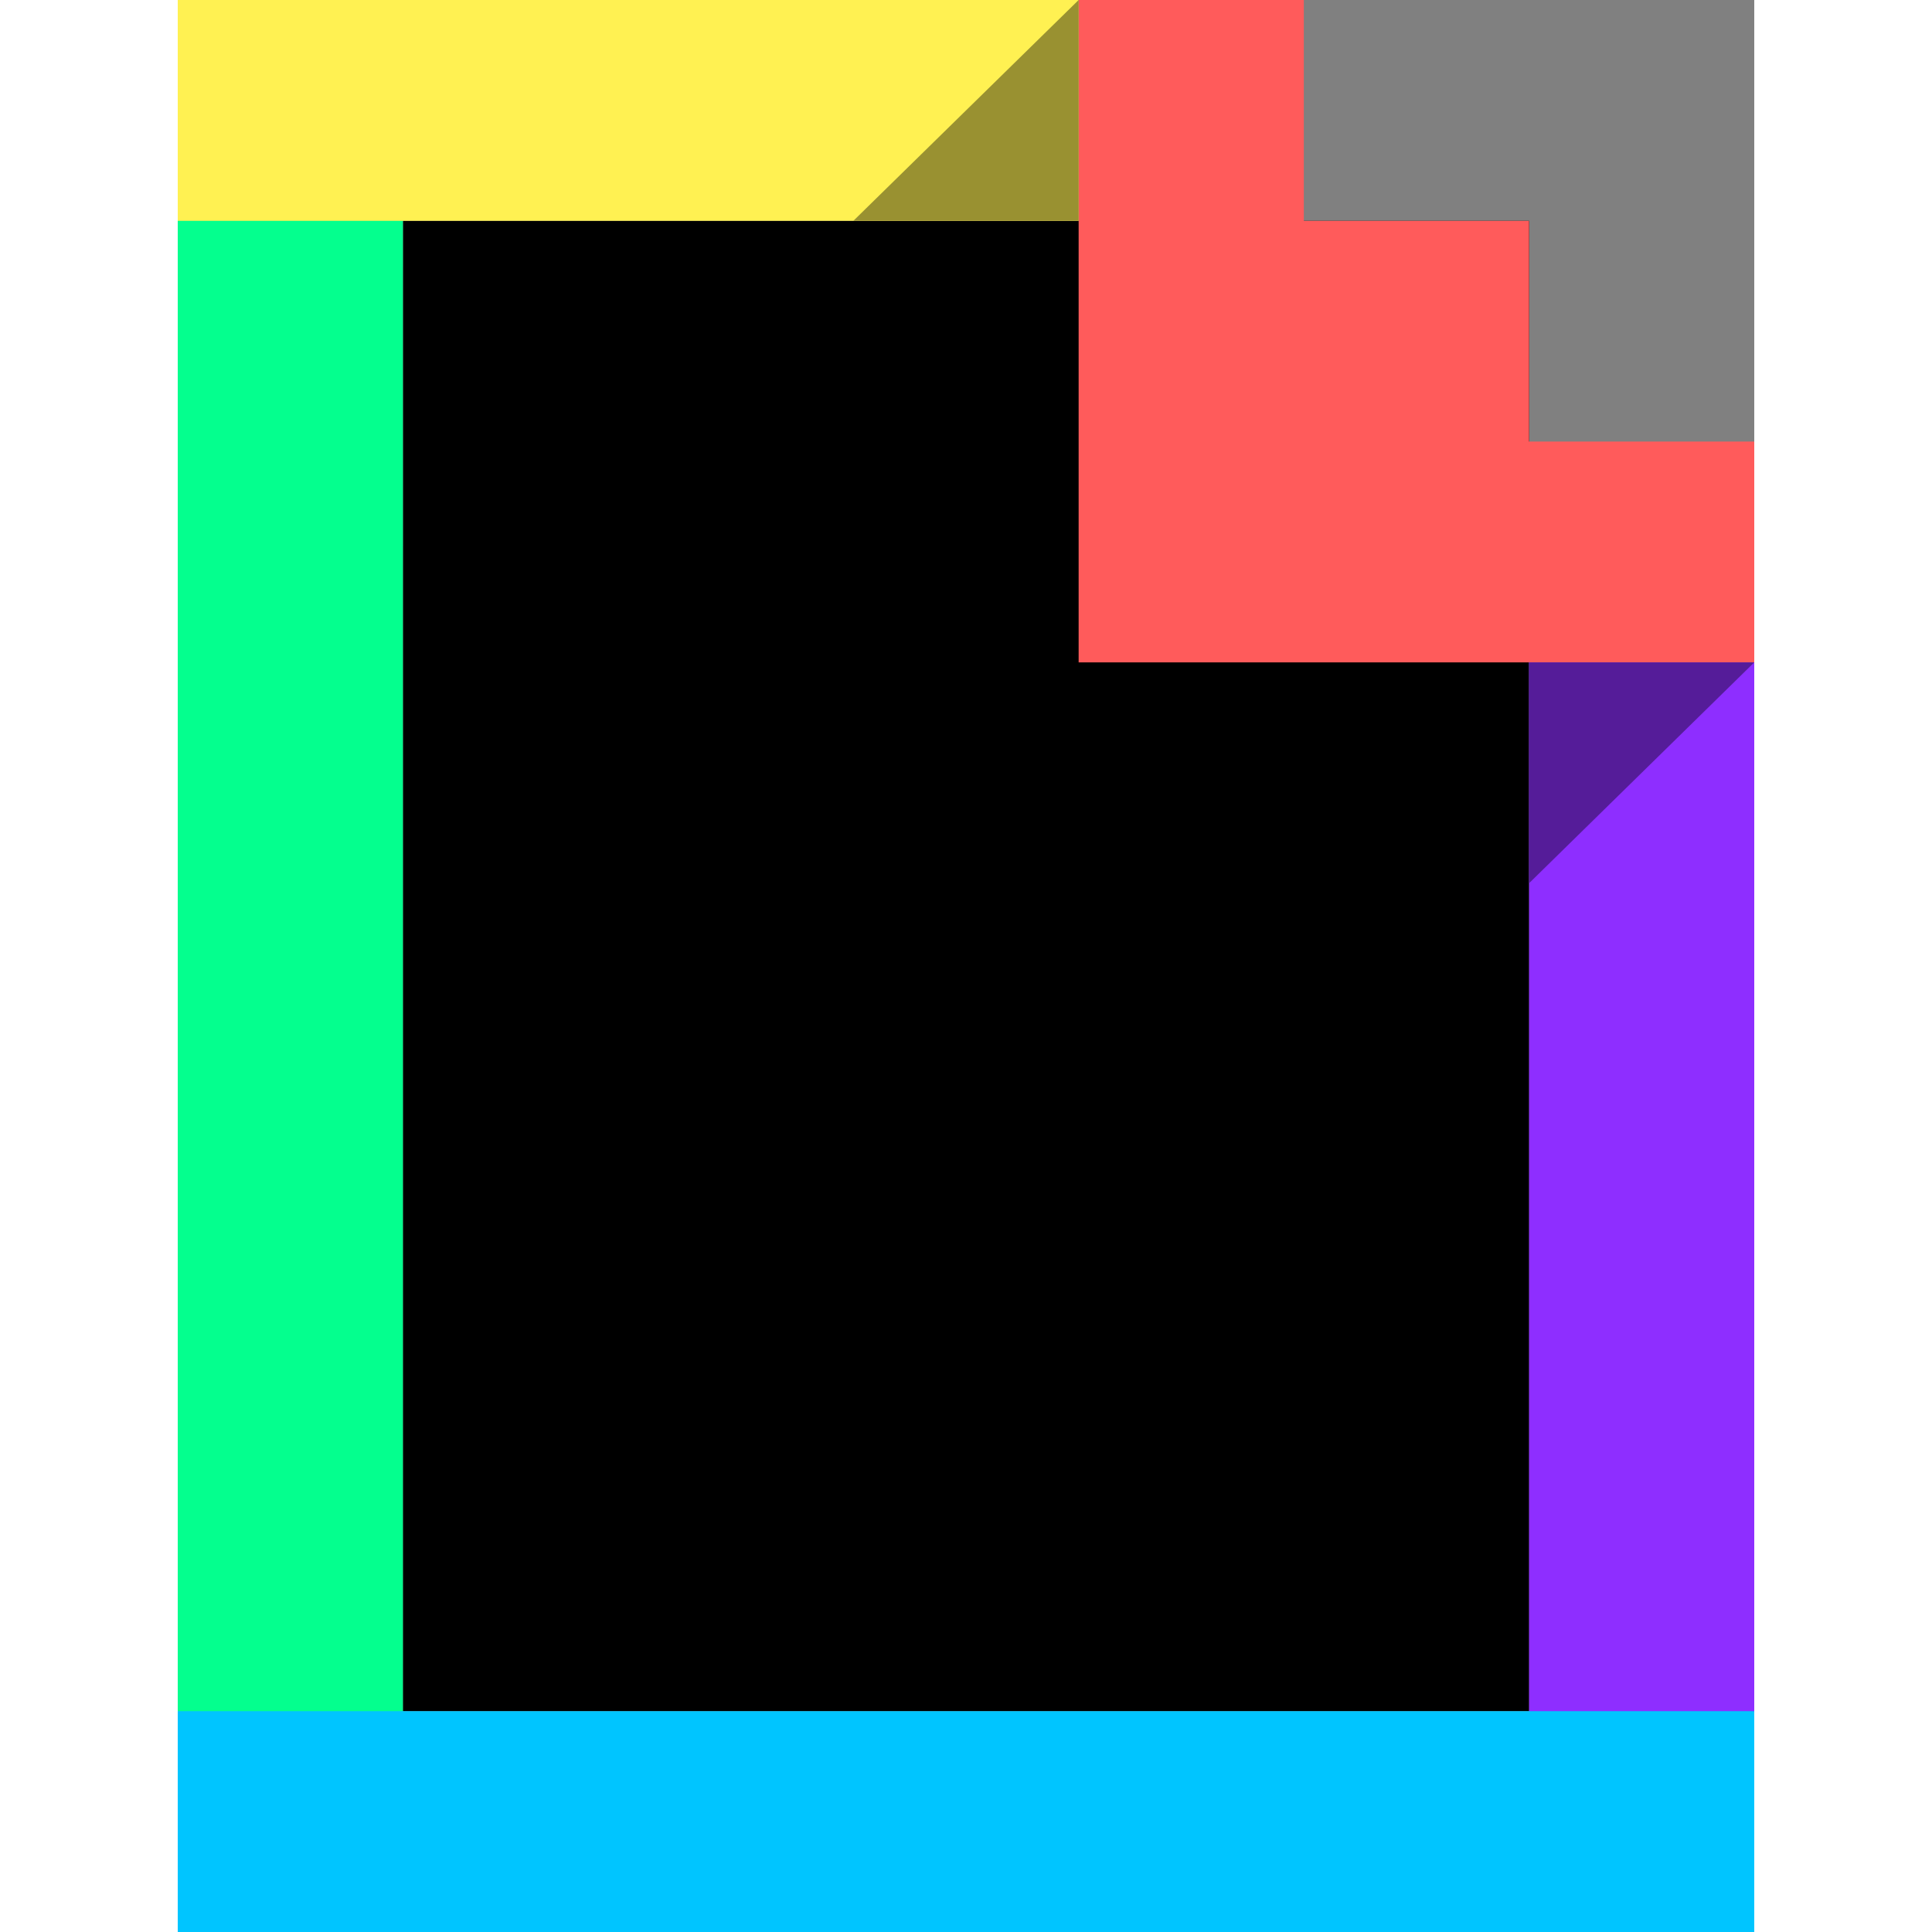
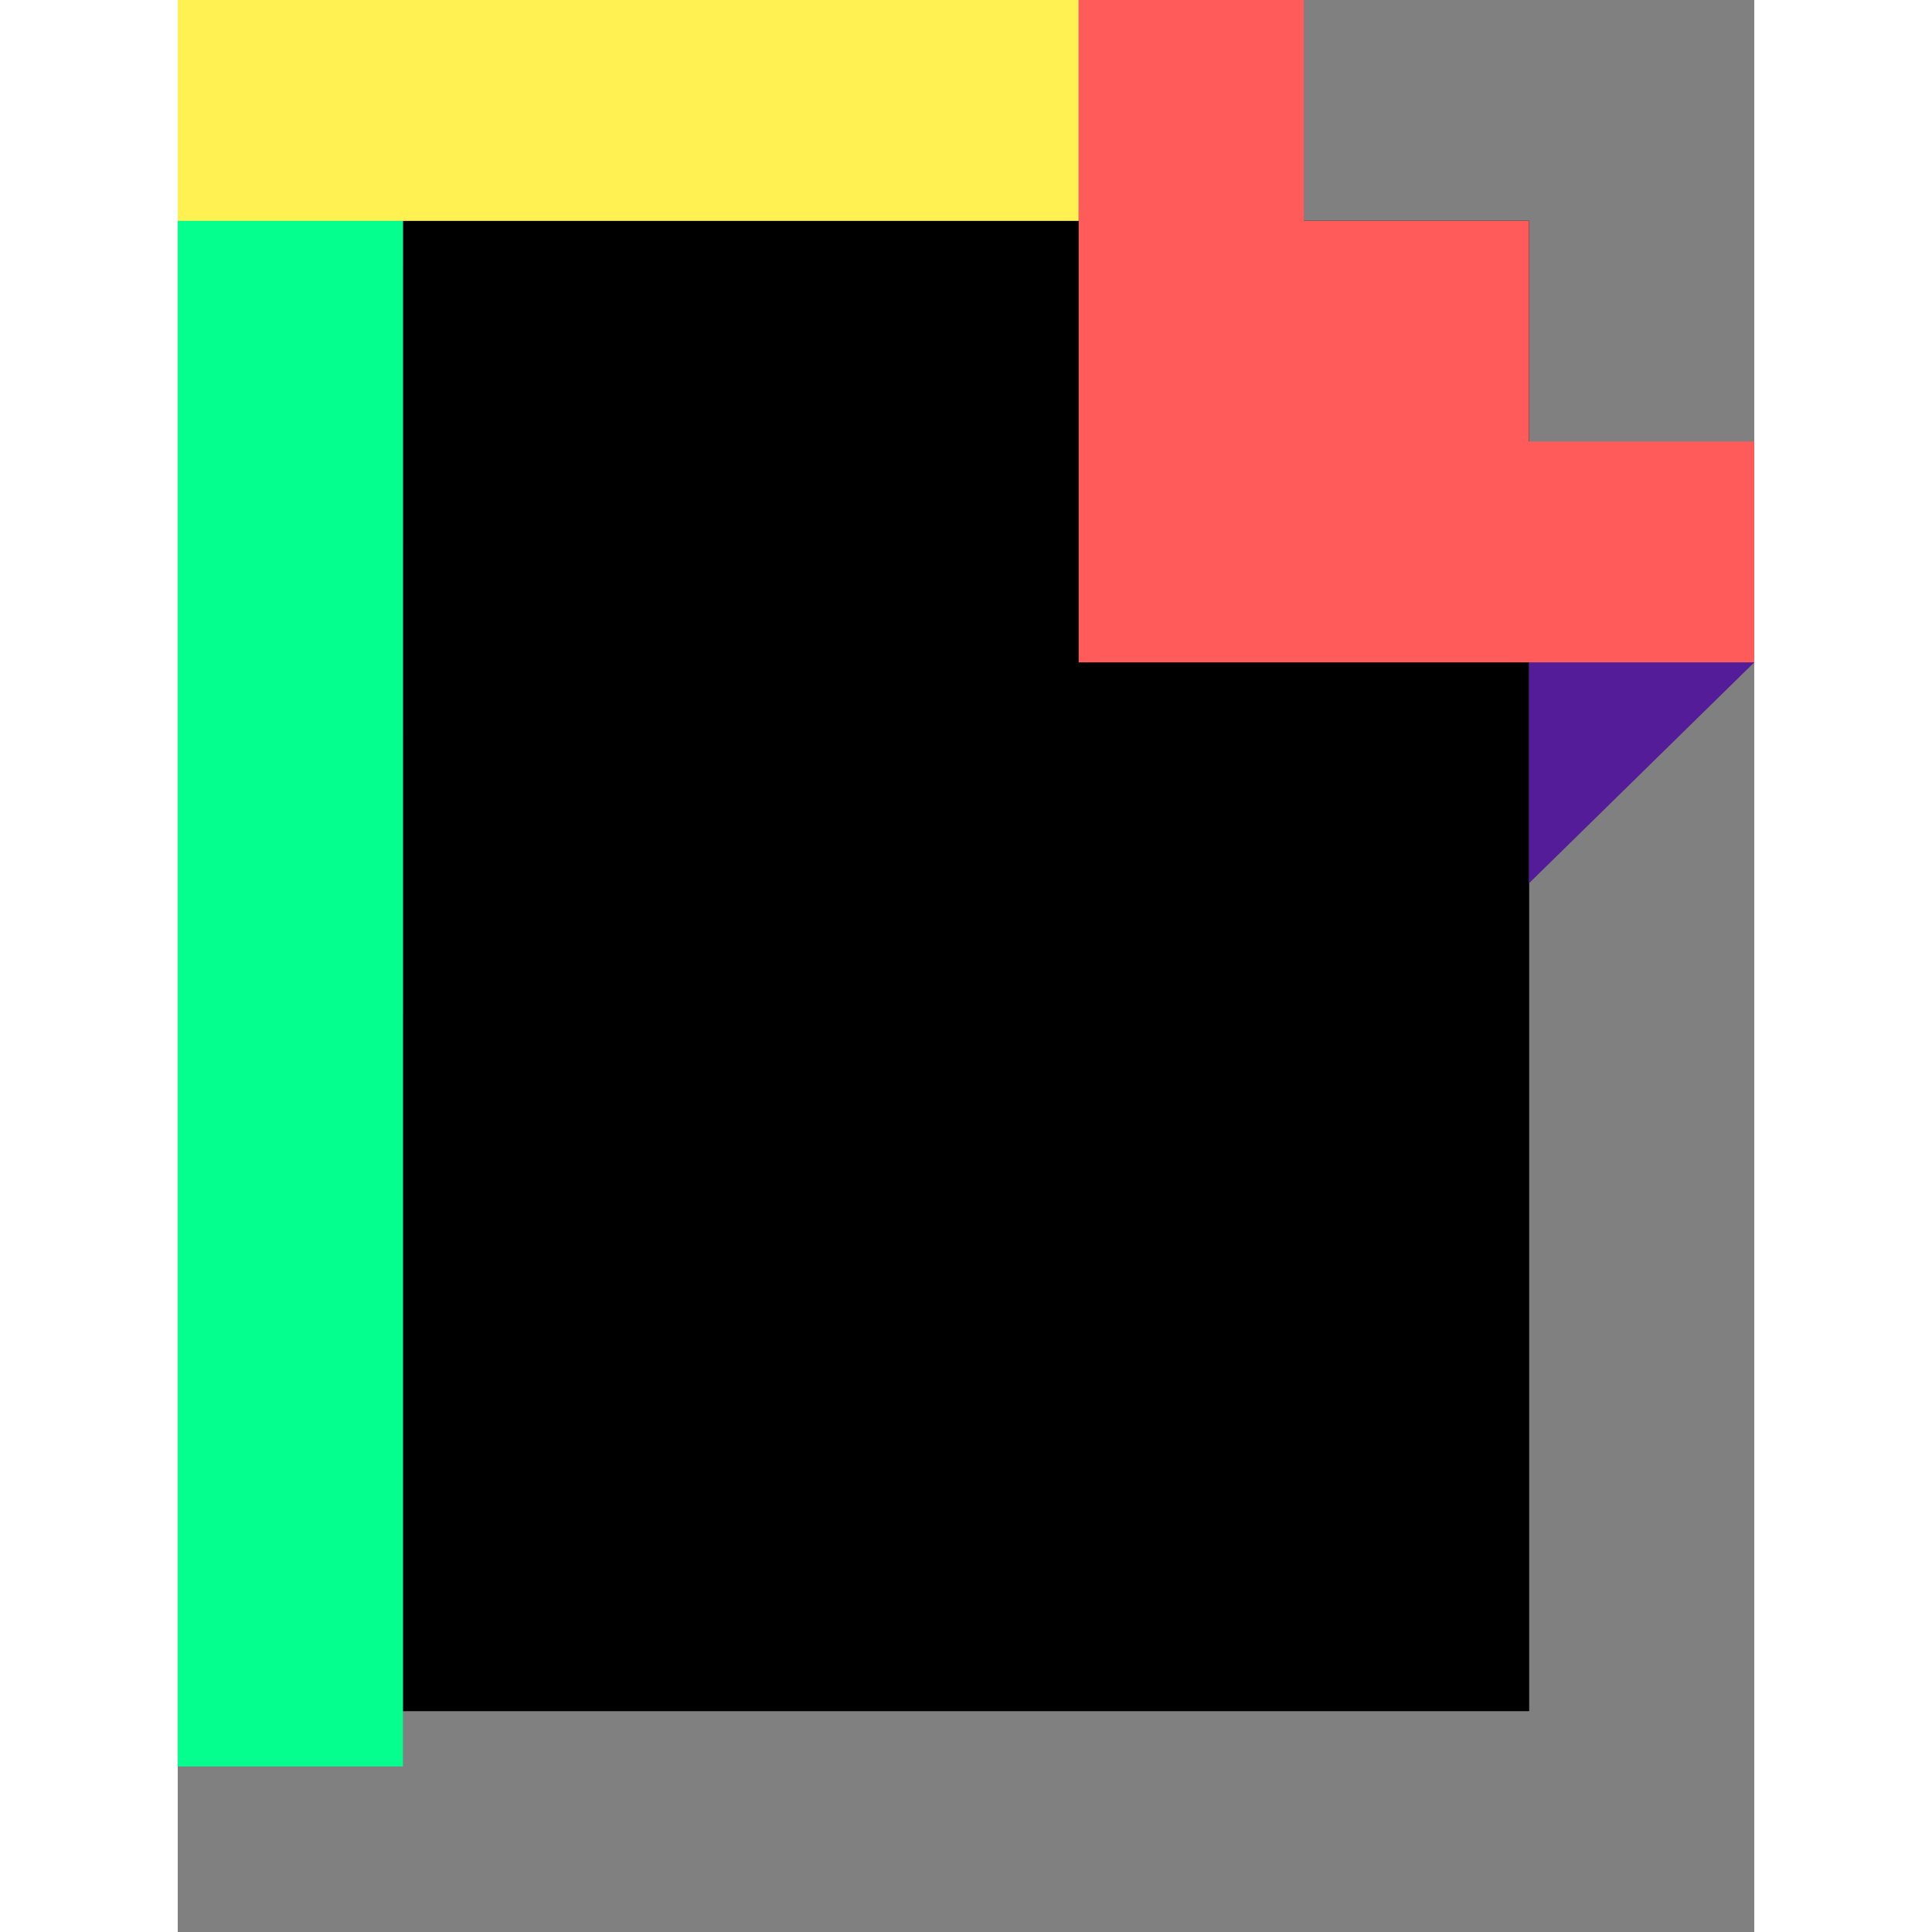
<svg xmlns="http://www.w3.org/2000/svg" height="2500" width="2500" viewBox="4 2 16.32 20">
  <rect x="4" y="2" width="16.32" height="20" fill="#808080" stroke="none" />
  <g fill="none" fill-rule="evenodd">
    <path d="M6.331 4.286H17.99v15.428H6.33z" fill="#000" />
    <g fill-rule="nonzero">
      <path d="M4 3.714h2.331v16.572H4z" fill="#04ff8e" />
-       <path d="M17.989 8.286h2.331v12h-2.331z" fill="#8e2eff" />
-       <path d="M4 19.714h16.32V22H4z" fill="#00c5ff" />
      <path d="M4 2h9.326v2.286H4z" fill="#fff152" />
      <path d="M17.989 6.571V4.286h-2.332V2h-2.331v6.857h6.994V6.571" fill="#ff5b5b" />
      <path d="M17.989 11.143V8.857h2.331" fill="#551c99" />
    </g>
-     <path d="M13.326 2v2.286h-2.332" fill="#999131" />
+     <path d="M13.326 2h-2.332" fill="#999131" />
  </g>
</svg>